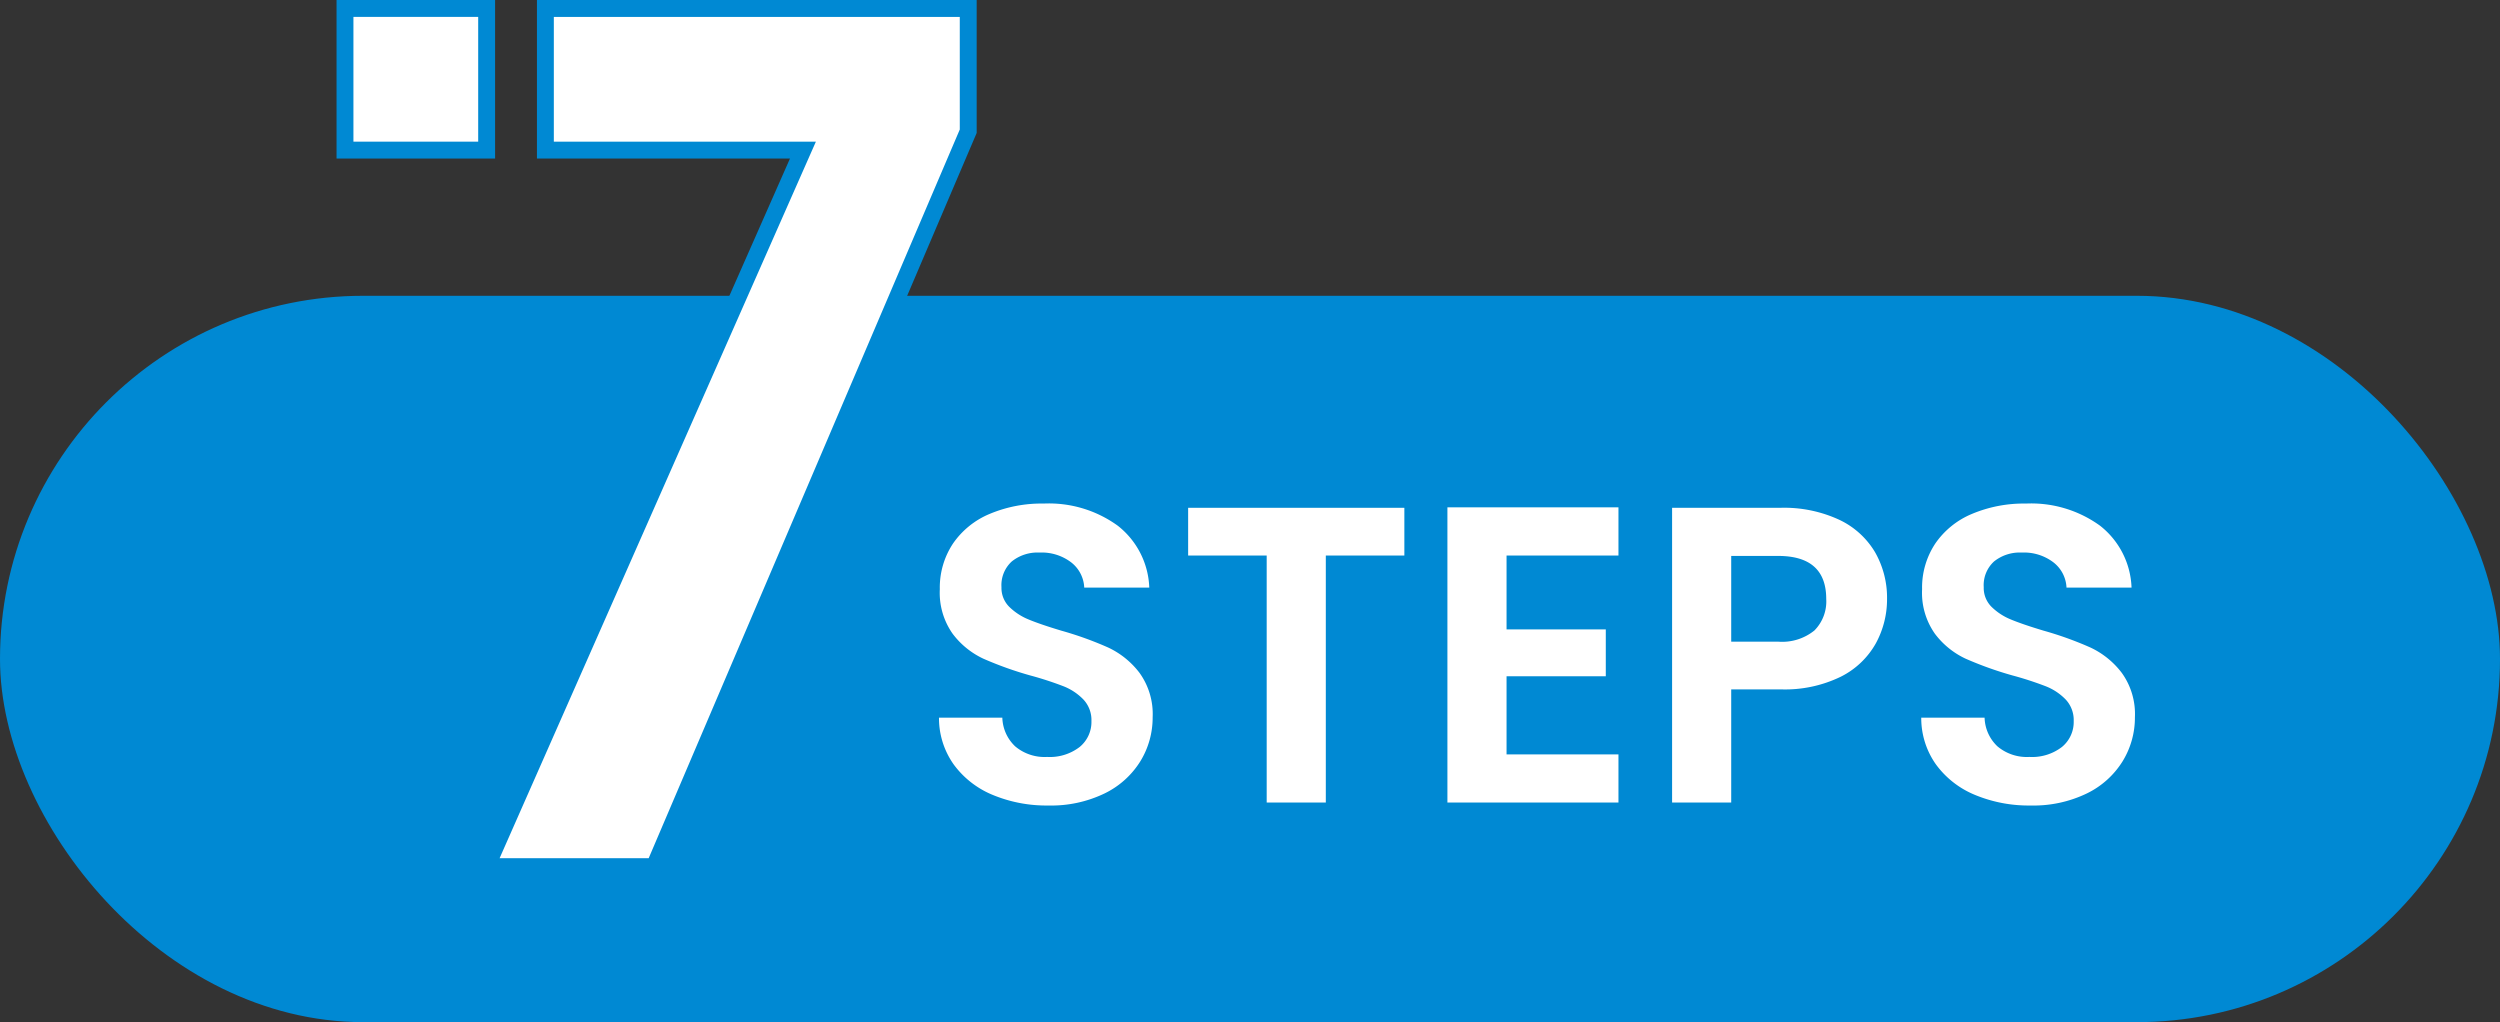
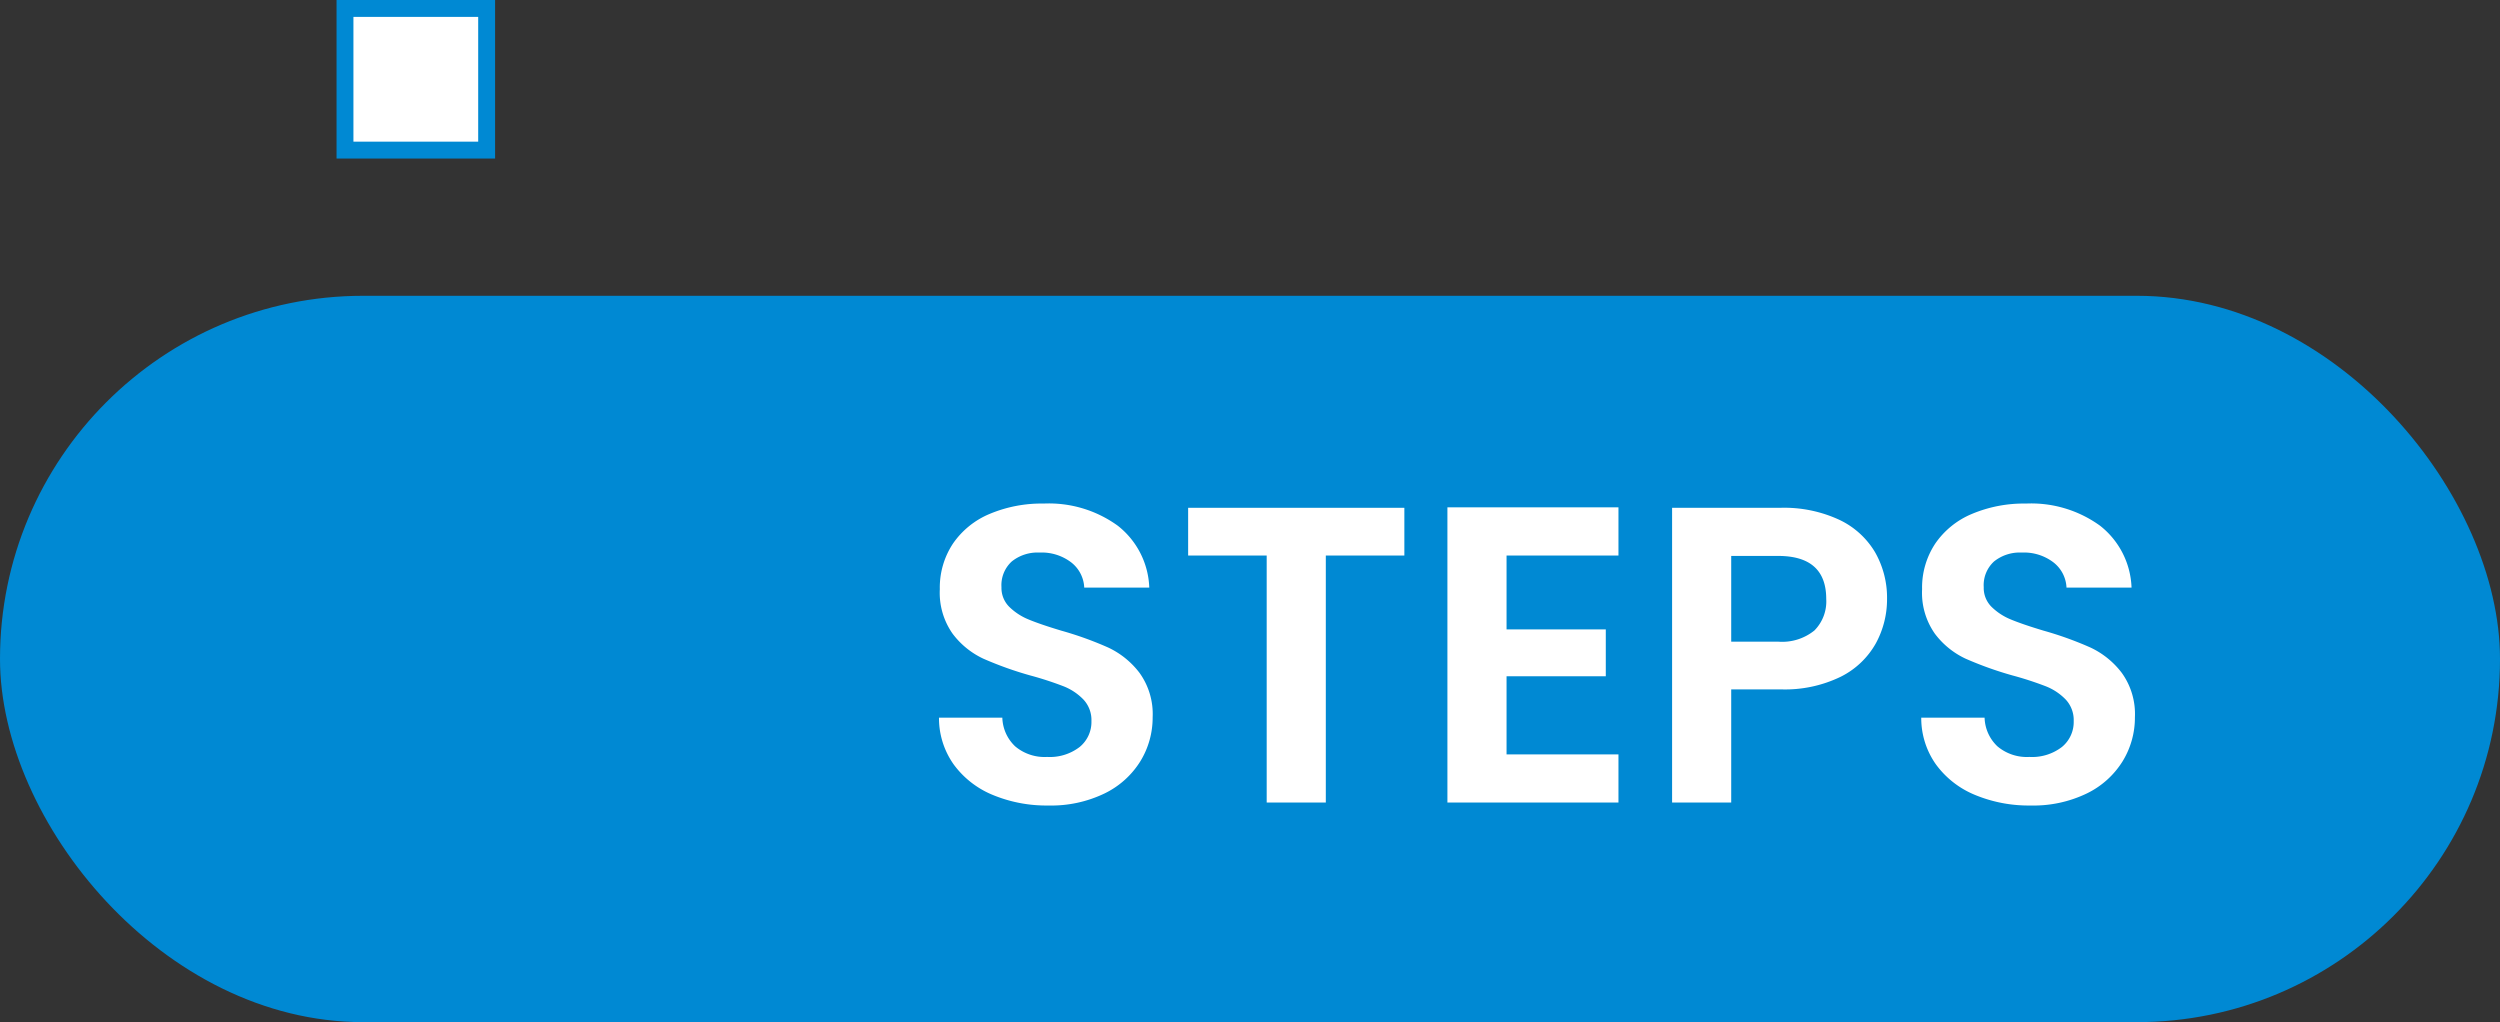
<svg xmlns="http://www.w3.org/2000/svg" width="148" height="60.512" viewBox="0 0 148 60.512">
  <rect x="0" y="0" width="148" height="60.512" fill="#333333" stroke="none" />
  <g transform="translate(7187.842 13323.569)">
    <rect width="148" height="43" rx="21.5" transform="translate(-7187.842 -13306.058)" fill="#0089d3" />
    <path d="M-28.937.175A8.288,8.288,0,0,1-32.225-.45a5.4,5.4,0,0,1-2.312-1.8,4.739,4.739,0,0,1-.875-2.775h3.75a2.425,2.425,0,0,0,.763,1.7,2.7,2.7,0,0,0,1.887.625,2.9,2.9,0,0,0,1.925-.588,1.911,1.911,0,0,0,.7-1.538A1.776,1.776,0,0,0-26.862-6.1a3.328,3.328,0,0,0-1.187-.787,19.651,19.651,0,0,0-1.963-.638,21.019,21.019,0,0,1-2.763-.987A4.839,4.839,0,0,1-34.6-9.988a4.2,4.2,0,0,1-.763-2.637,4.716,4.716,0,0,1,.775-2.7,4.929,4.929,0,0,1,2.175-1.762,7.913,7.913,0,0,1,3.2-.613,6.942,6.942,0,0,1,4.387,1.313,4.866,4.866,0,0,1,1.863,3.663h-3.85a2,2,0,0,0-.763-1.487,2.873,2.873,0,0,0-1.887-.588,2.43,2.43,0,0,0-1.638.525,1.9,1.9,0,0,0-.612,1.525,1.576,1.576,0,0,0,.462,1.163,3.527,3.527,0,0,0,1.15.75q.688.287,1.938.662a20.354,20.354,0,0,1,2.775,1,4.984,4.984,0,0,1,1.85,1.5,4.167,4.167,0,0,1,.775,2.625,4.938,4.938,0,0,1-.725,2.6A5.118,5.118,0,0,1-25.612-.538,7.248,7.248,0,0,1-28.937.175ZM-7.862-17.45v2.825h-4.65V0h-3.5V-14.625h-4.65V-17.45Zm6.05,2.825v4.375H4.063v2.775H-1.812V-2.85H4.813V0H-5.313V-17.475H4.813v2.85ZM20.713-12.05a5.434,5.434,0,0,1-.663,2.625A4.866,4.866,0,0,1,17.975-7.45a7.548,7.548,0,0,1-3.562.75H11.488V0h-3.5V-17.45h6.425a7.764,7.764,0,0,1,3.45.7A4.876,4.876,0,0,1,20-14.825,5.417,5.417,0,0,1,20.713-12.05Zm-6.45,2.525a3.033,3.033,0,0,0,2.15-.662,2.441,2.441,0,0,0,.7-1.863q0-2.55-2.85-2.55H11.488v5.075Zm14.95,9.7A8.288,8.288,0,0,1,25.925-.45a5.4,5.4,0,0,1-2.312-1.8,4.739,4.739,0,0,1-.875-2.775h3.75a2.425,2.425,0,0,0,.763,1.7,2.7,2.7,0,0,0,1.887.625,2.9,2.9,0,0,0,1.925-.588,1.911,1.911,0,0,0,.7-1.538A1.776,1.776,0,0,0,31.288-6.1,3.328,3.328,0,0,0,30.1-6.887a19.651,19.651,0,0,0-1.963-.638,21.018,21.018,0,0,1-2.762-.987A4.839,4.839,0,0,1,23.55-9.988a4.2,4.2,0,0,1-.762-2.637,4.716,4.716,0,0,1,.775-2.7,4.929,4.929,0,0,1,2.175-1.762,7.913,7.913,0,0,1,3.2-.613,6.942,6.942,0,0,1,4.387,1.313,4.866,4.866,0,0,1,1.862,3.663h-3.85a2,2,0,0,0-.763-1.487,2.873,2.873,0,0,0-1.887-.588,2.43,2.43,0,0,0-1.638.525,1.9,1.9,0,0,0-.612,1.525,1.576,1.576,0,0,0,.462,1.163,3.527,3.527,0,0,0,1.15.75q.688.287,1.938.662a20.354,20.354,0,0,1,2.775,1,4.984,4.984,0,0,1,1.85,1.5,4.167,4.167,0,0,1,.775,2.625,4.938,4.938,0,0,1-.725,2.6A5.118,5.118,0,0,1,32.538-.538,7.248,7.248,0,0,1,29.213.175Z" transform="translate(-7096.842 -13276.058)" fill="#fff" />
-     <path d="M17.786-39.987-.8,3.548h-9.923L8-38.869H-7.246v-8.386H17.786Z" transform="translate(-7148.309 -13275.813)" fill="#fff" stroke="#0089d3" stroke-width="1" />
    <rect width="8.386" height="8.386" transform="translate(-7167.419 -13323.069)" fill="#fff" stroke="#0089d3" stroke-width="1" />
  </g>
</svg>